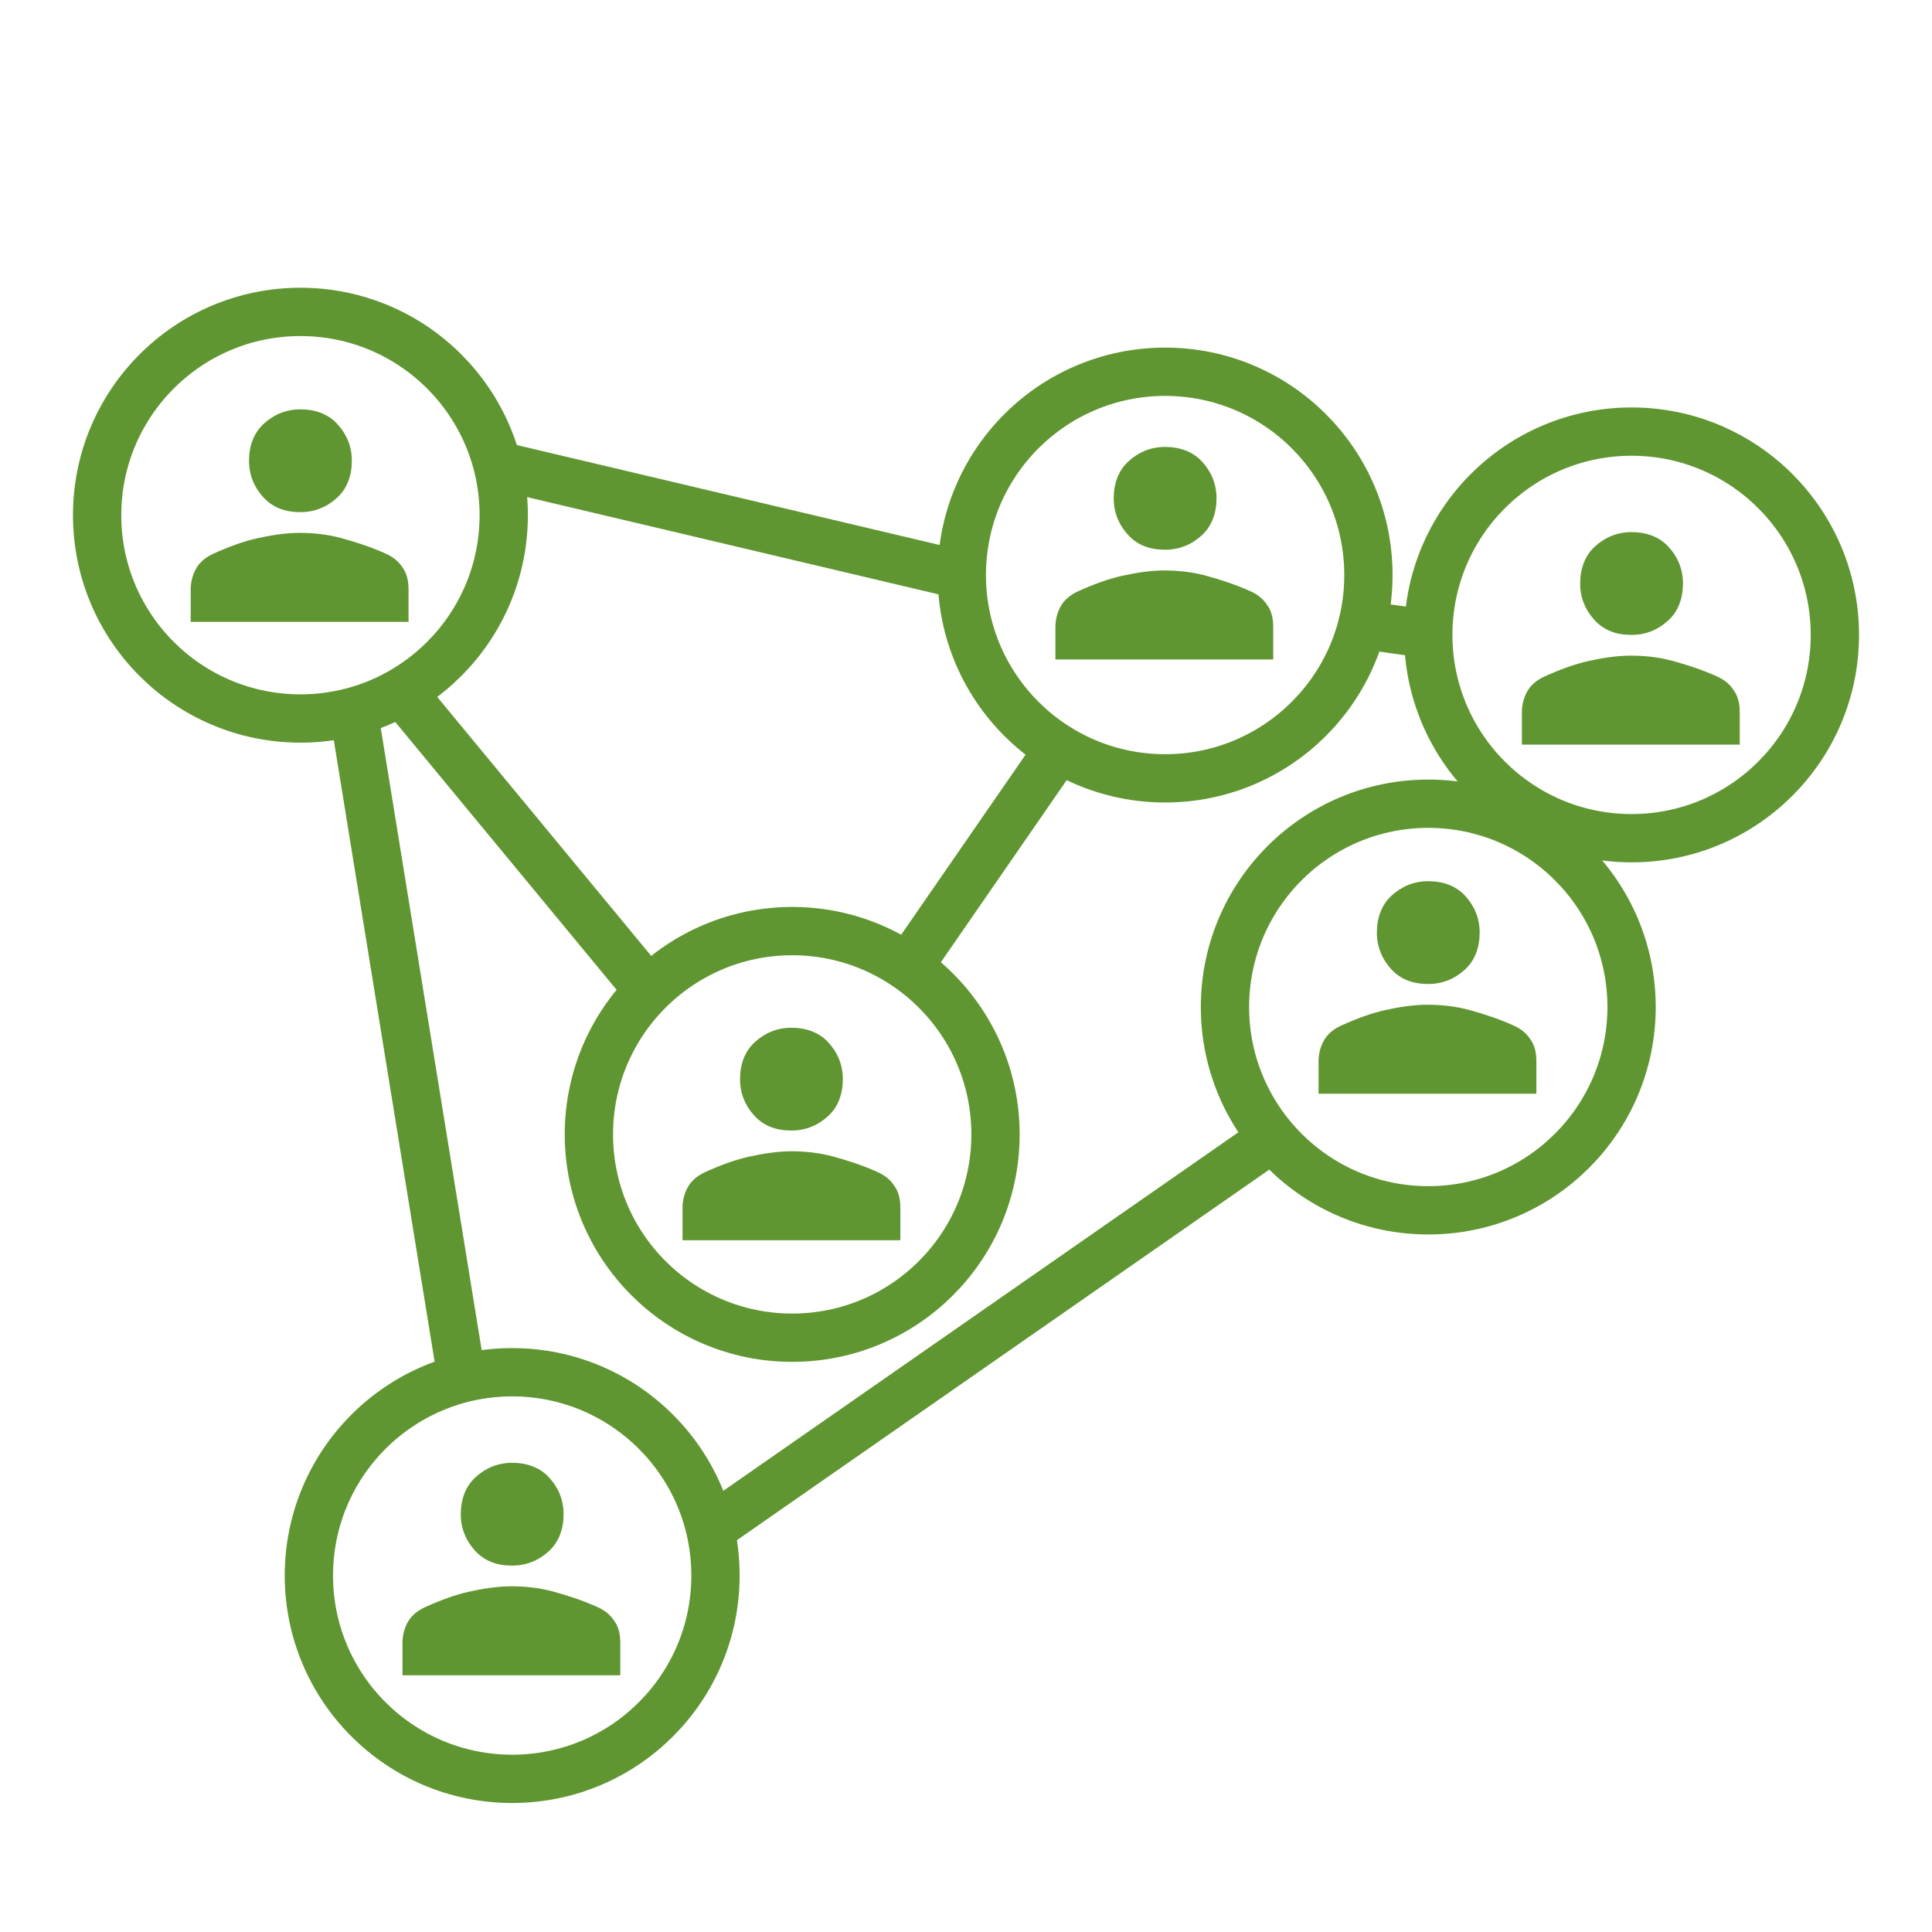
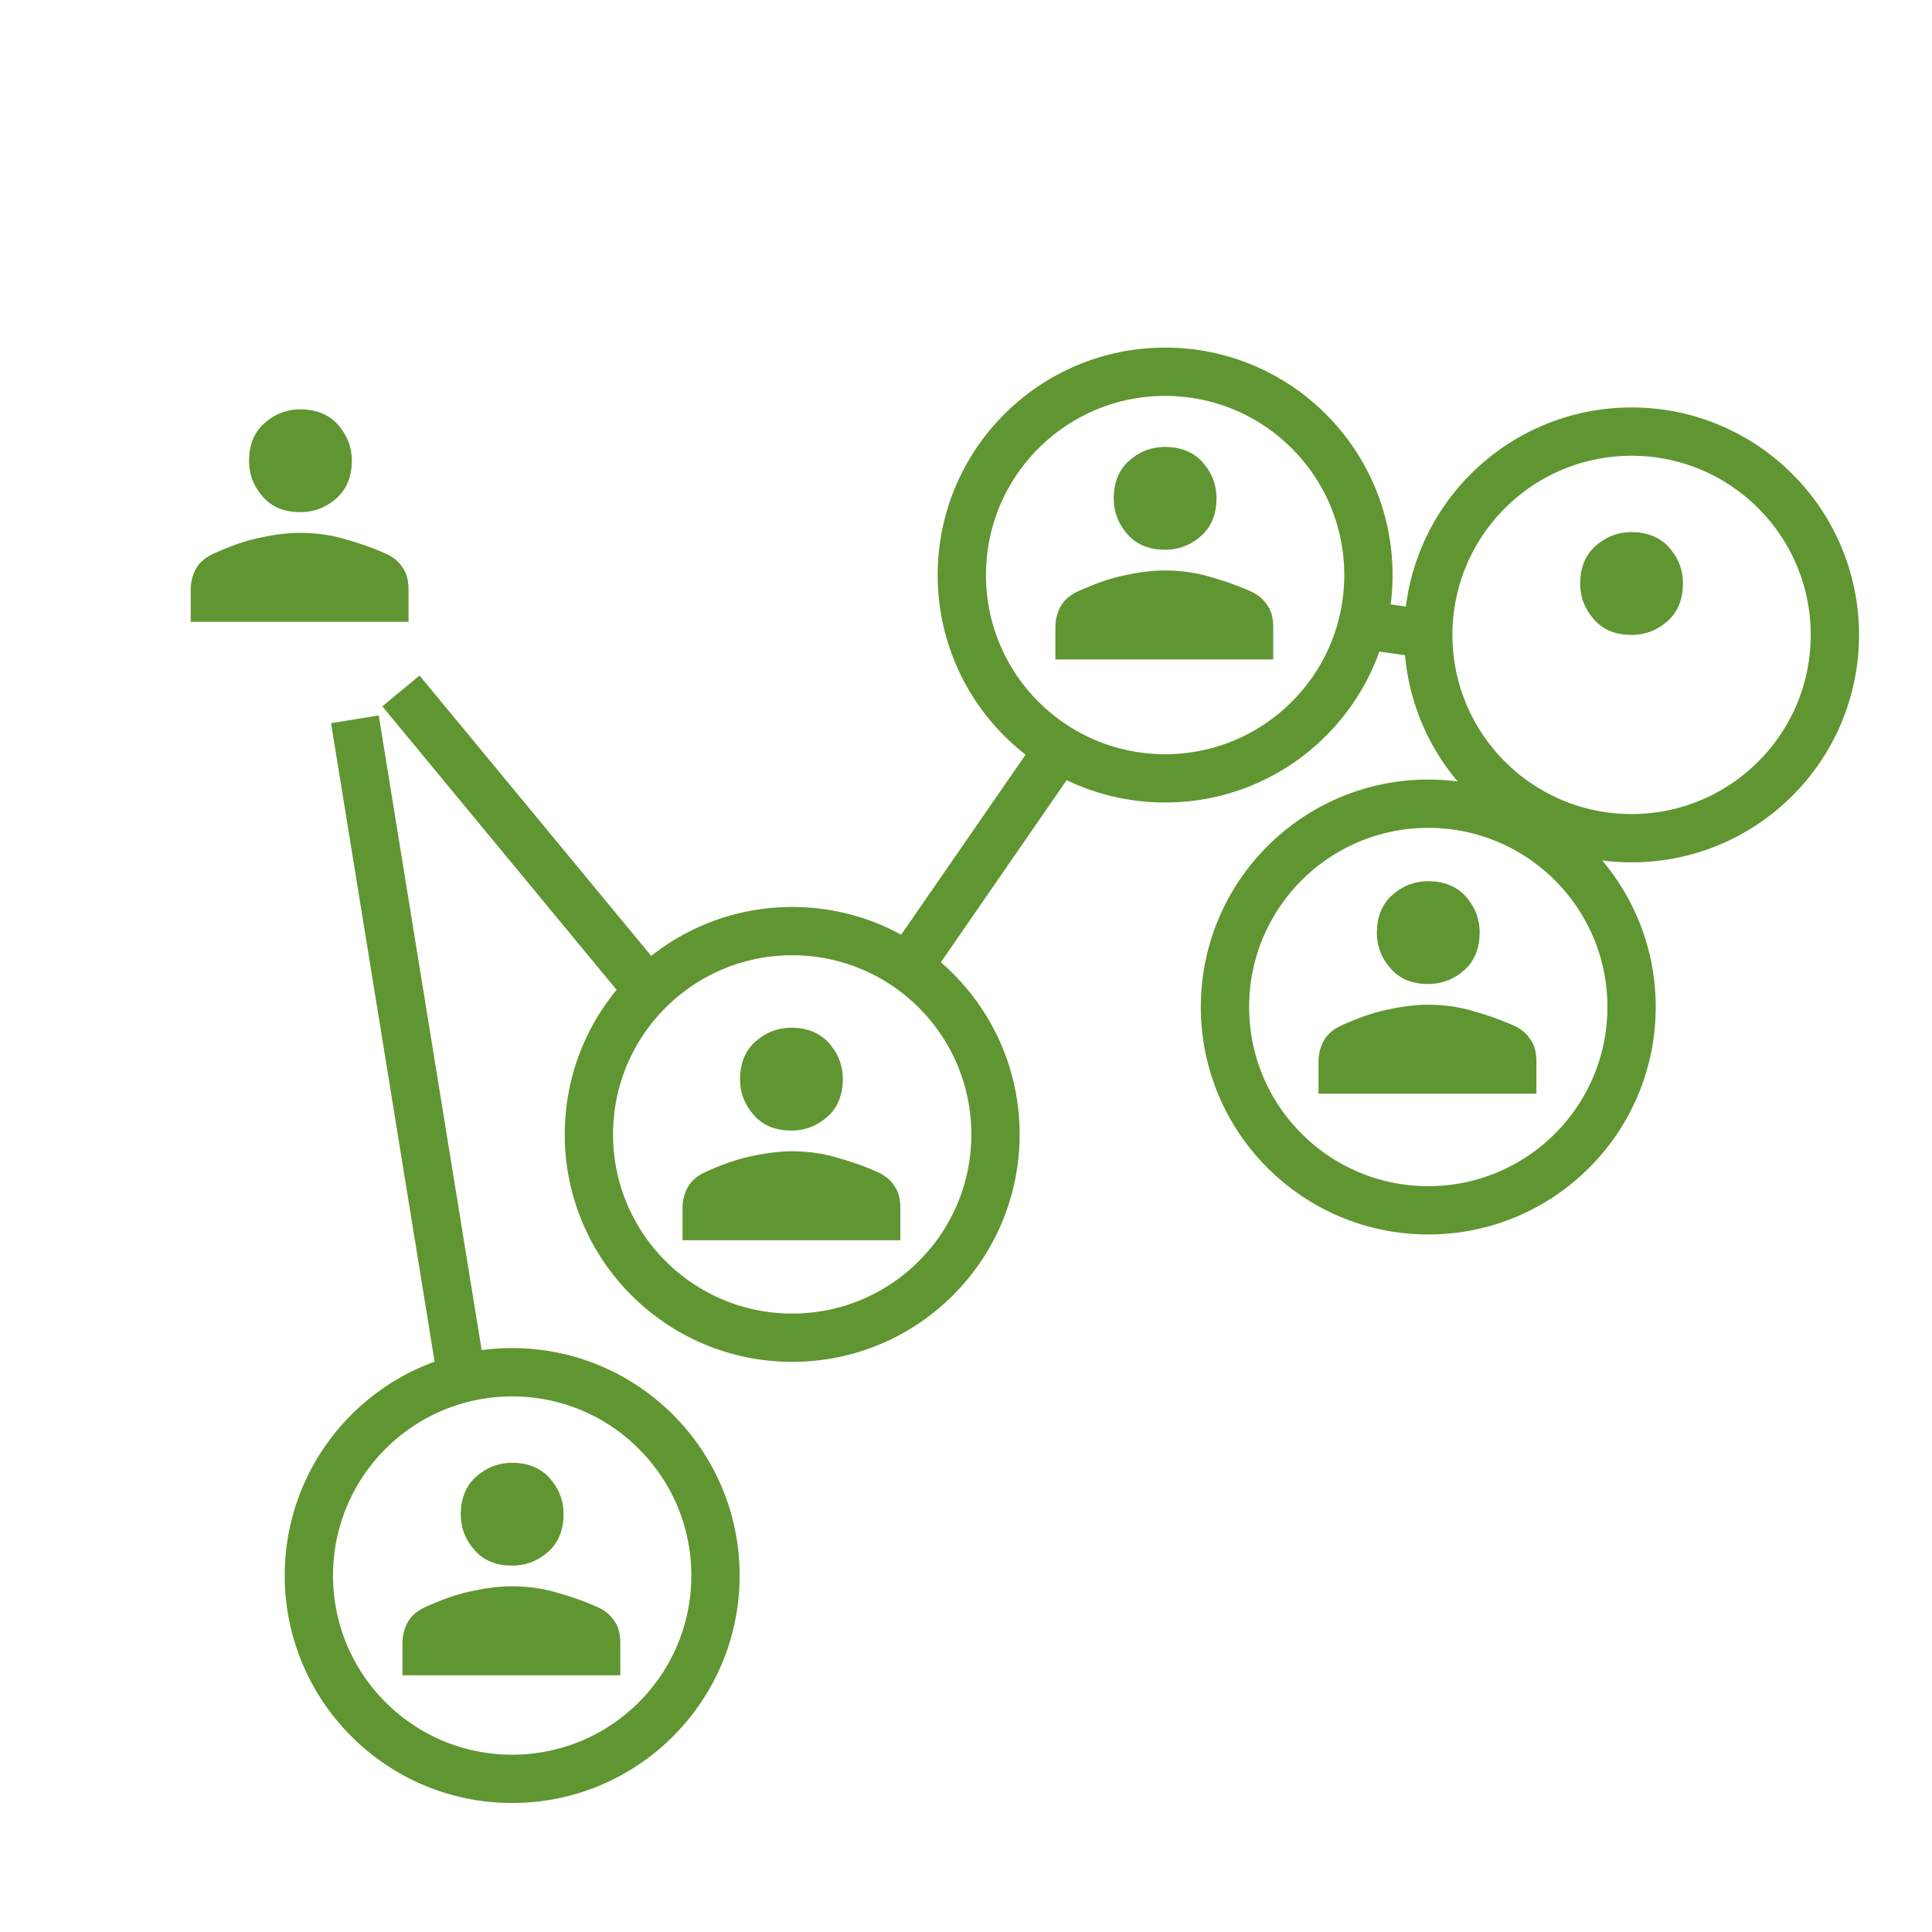
<svg xmlns="http://www.w3.org/2000/svg" id="Layer_1" data-name="Layer 1" viewBox="0 0 48 48">
  <defs>
    <style>
      .cls-1 {
        fill: #609631;
      }

      .cls-2 {
        fill: none;
        stroke: #609631;
        stroke-miterlimit: 10;
        stroke-width: 1.2px;
      }
    </style>
  </defs>
-   <circle class="cls-2" cx="7.464" cy="12.8" r="5.051" />
  <circle class="cls-2" cx="28.947" cy="14.287" r="5.051" />
  <circle class="cls-2" cx="40.536" cy="15.774" r="5.051" />
  <circle class="cls-2" cx="35.485" cy="25.019" r="5.051" />
  <circle class="cls-2" cx="19.682" cy="28.184" r="5.051" />
  <circle class="cls-2" cx="12.725" cy="39.144" r="5.051" />
  <line class="cls-2" x1="33.998" y1="15.545" x2="35.485" y2="15.755" />
  <line class="cls-2" x1="26.316" y1="18.595" x2="22.523" y2="24.085" />
  <line class="cls-2" x1="11.448" y1="34.093" x2="8.817" y2="17.871" />
  <line class="cls-2" x1="9.961" y1="17.166" x2="15.946" y2="24.409" />
-   <line class="cls-2" x1="12.363" y1="11.561" x2="23.895" y2="14.287" />
-   <line class="cls-2" x1="17.776" y1="37.905" x2="31.577" y2="28.298" />
  <path class="cls-1" d="M7.464,12.724c-.381,0-.686-.114-.915-.362s-.362-.553-.362-.915.114-.686.362-.915.553-.362.915-.362.686.114.915.362.362.553.362.915-.114.686-.362.915-.553.362-.915.362Z" />
  <path class="cls-1" d="M4.738,15.45v-.801c0-.21.057-.4.152-.553s.248-.267.419-.343c.381-.172.743-.305,1.087-.381s.705-.133,1.048-.133.705.038,1.048.133.705.21,1.087.381c.172.076.324.191.419.343.114.152.152.343.152.553v.801h-5.433.019Z" />
  <path class="cls-1" d="M28.947,13.658c-.381,0-.686-.114-.915-.362s-.362-.553-.362-.915.114-.686.362-.915.553-.362.915-.362.686.114.915.362.362.553.362.915-.114.686-.362.915-.553.362-.915.362Z" />
  <path class="cls-1" d="M26.221,16.384v-.801c0-.21.057-.4.152-.553s.248-.267.419-.343c.381-.172.743-.305,1.087-.381s.705-.133,1.048-.133.705.038,1.048.133.705.21,1.087.381c.172.076.324.191.419.343.114.152.152.343.152.553v.801h-5.433.019Z" />
  <path class="cls-1" d="M40.536,15.774c-.381,0-.686-.114-.915-.362s-.362-.553-.362-.915.114-.686.362-.915.553-.362.915-.362.686.114.915.362.362.553.362.915-.114.686-.362.915-.553.362-.915.362Z" />
-   <path class="cls-1" d="M37.811,18.5v-.801c0-.21.057-.4.152-.553s.248-.267.419-.343c.381-.172.743-.305,1.087-.381s.705-.133,1.048-.133.705.038,1.048.133.705.21,1.087.381c.172.076.324.191.419.343.114.152.152.343.152.553v.801h-5.433.019Z" />
  <path class="cls-1" d="M35.485,24.447c-.381,0-.686-.114-.915-.362s-.362-.553-.362-.915.114-.686.362-.915.553-.362.915-.362.686.114.915.362.362.553.362.915-.114.686-.362.915-.553.362-.915.362Z" />
  <path class="cls-1" d="M32.759,27.173v-.801c0-.21.057-.4.152-.553s.248-.267.419-.343c.381-.172.743-.305,1.087-.381s.705-.133,1.048-.133.705.038,1.048.133.705.21,1.087.381c.172.076.324.191.419.343.114.152.152.343.152.553v.801h-5.433.019Z" />
  <path class="cls-1" d="M19.663,28.088c-.381,0-.686-.114-.915-.362s-.362-.553-.362-.915.114-.686.362-.915.553-.362.915-.362.686.114.915.362.362.553.362.915-.114.686-.362.915-.553.362-.915.362Z" />
  <path class="cls-1" d="M16.957,30.814v-.801c0-.21.057-.4.152-.553s.248-.267.419-.343c.381-.172.743-.305,1.087-.381s.705-.133,1.048-.133.705.038,1.048.133.705.21,1.087.381c.172.076.324.191.419.343.114.152.152.343.152.553v.801h-5.433.019Z" />
  <path class="cls-1" d="M12.725,38.897c-.381,0-.686-.114-.915-.362s-.362-.553-.362-.915.114-.686.362-.915.553-.362.915-.362.686.114.915.362.362.553.362.915-.114.686-.362.915-.553.362-.915.362Z" />
  <path class="cls-1" d="M9.999,41.622v-.801c0-.21.057-.4.152-.553s.248-.267.419-.343c.381-.172.743-.305,1.087-.381s.705-.133,1.048-.133.705.038,1.048.133.705.21,1.087.381c.172.076.324.191.419.343.114.152.152.343.152.553v.801h-5.433.019Z" />
</svg>